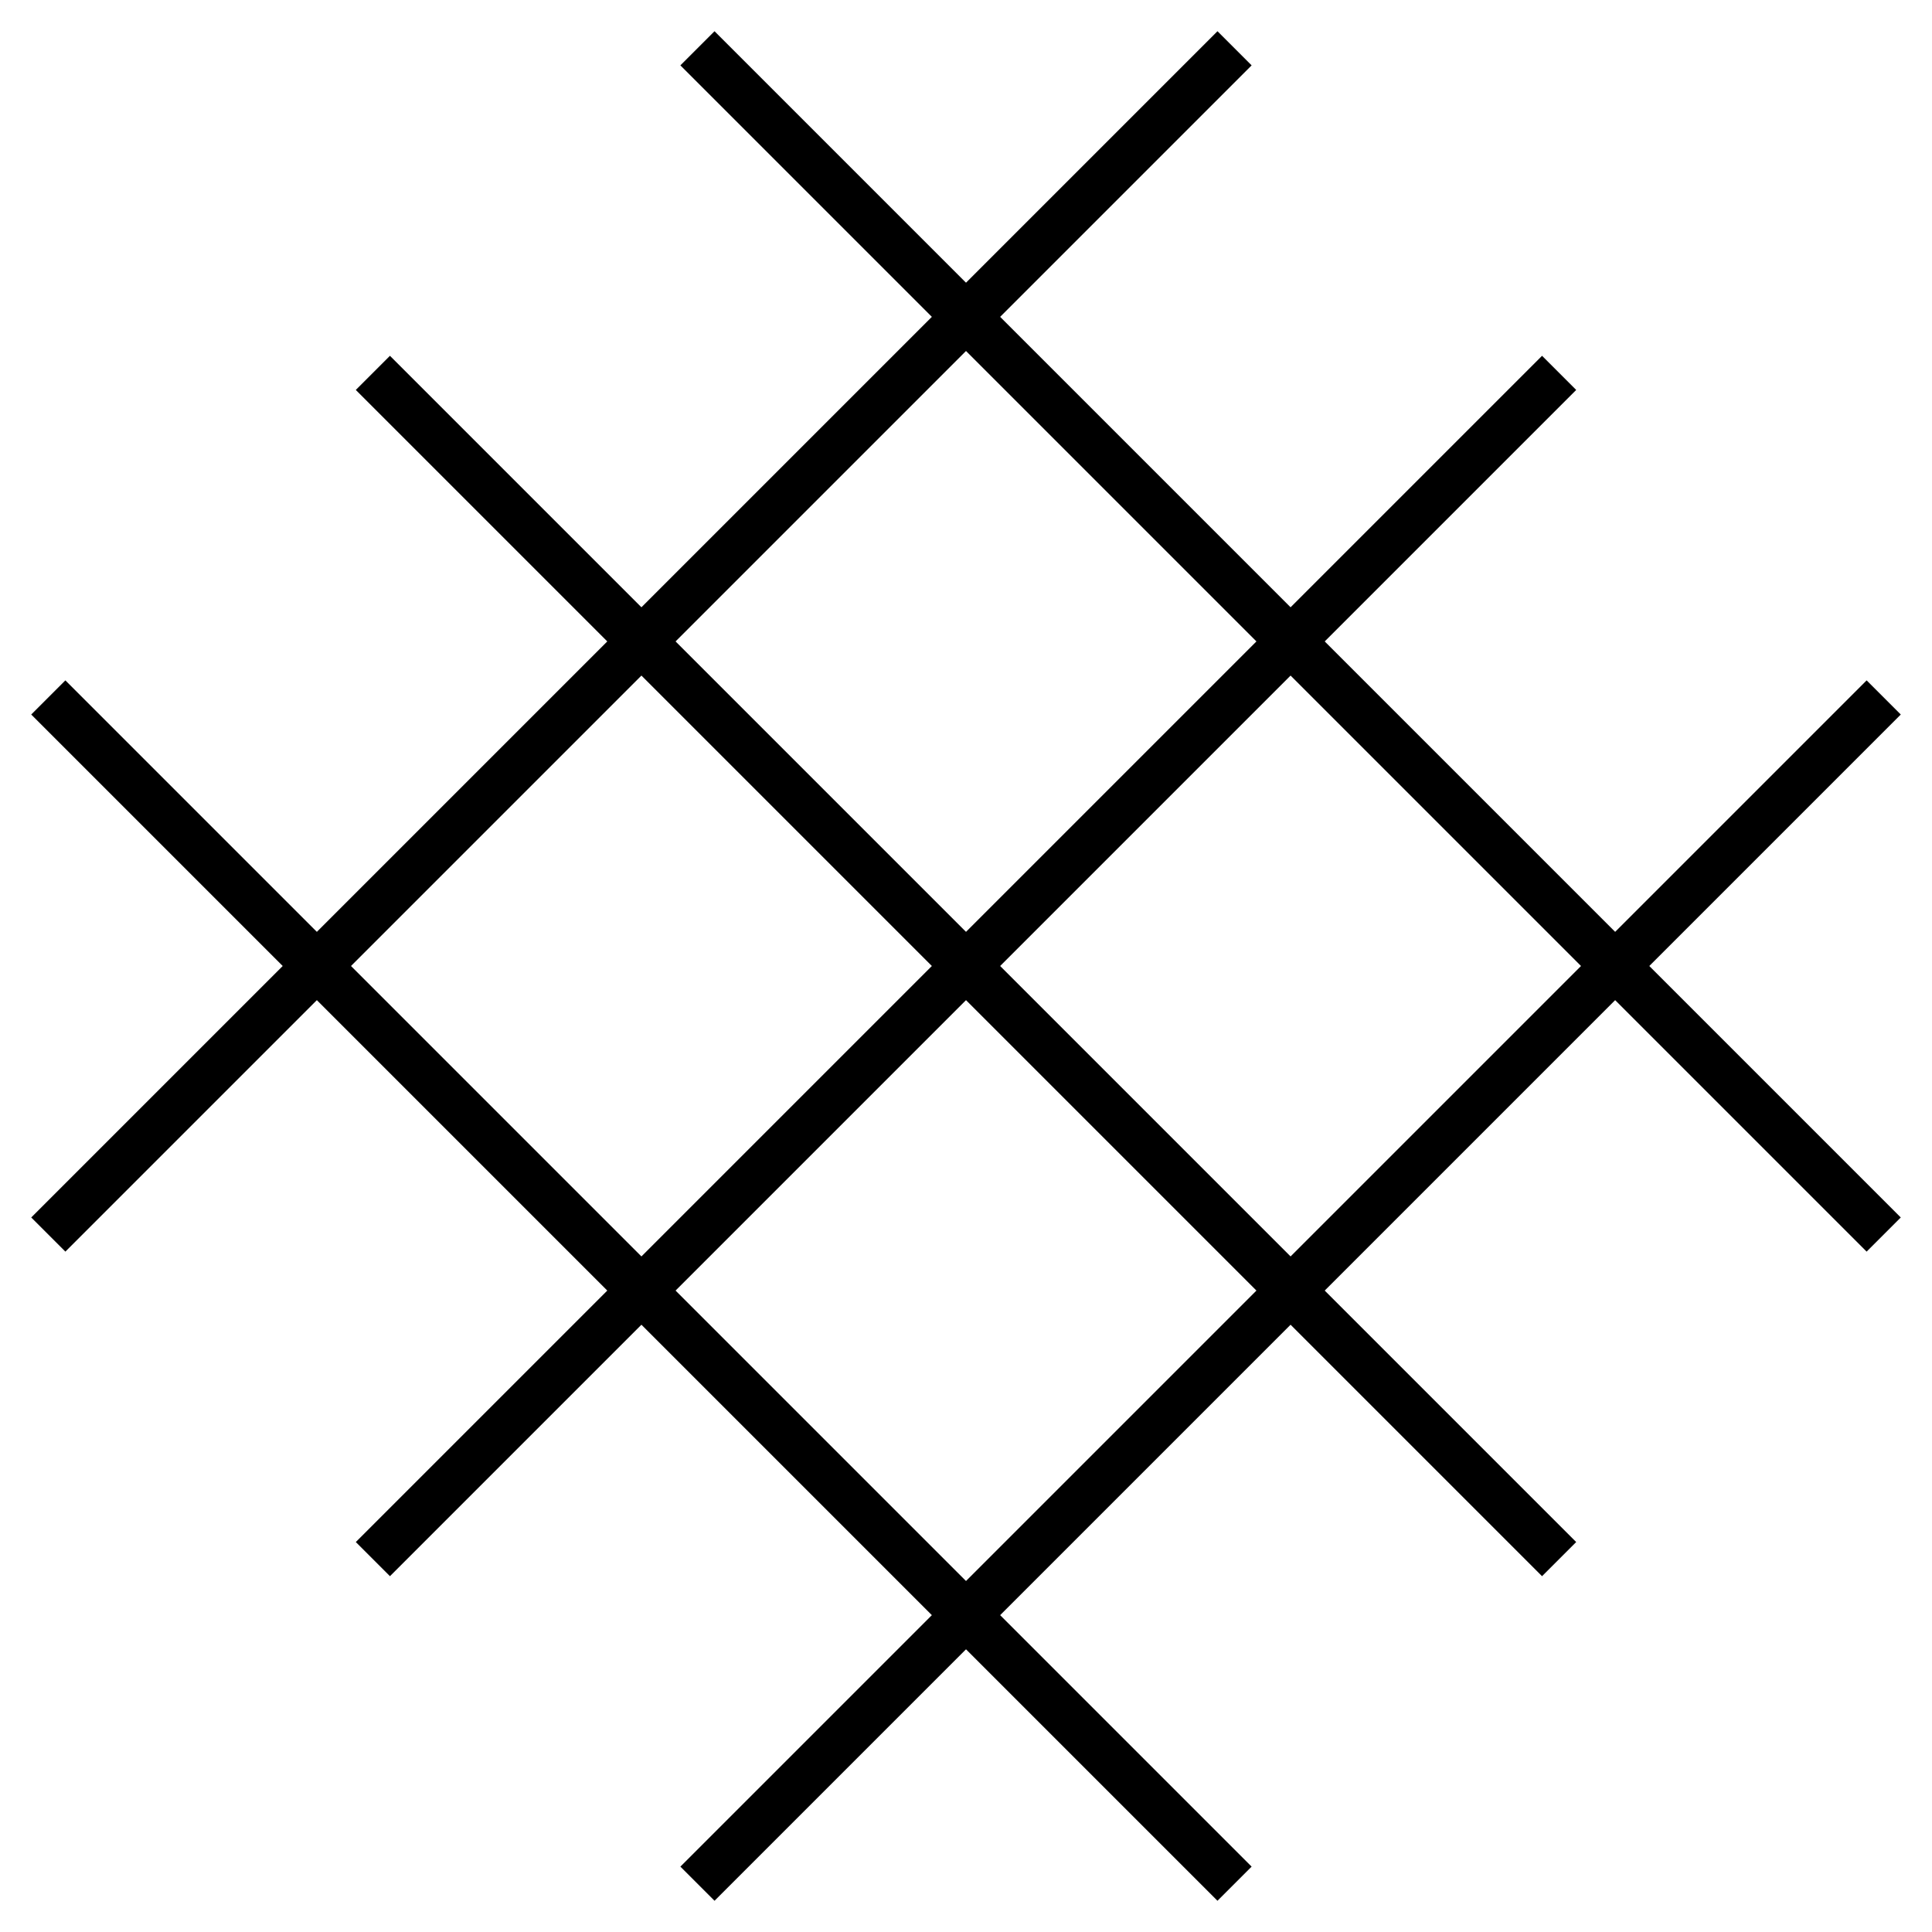
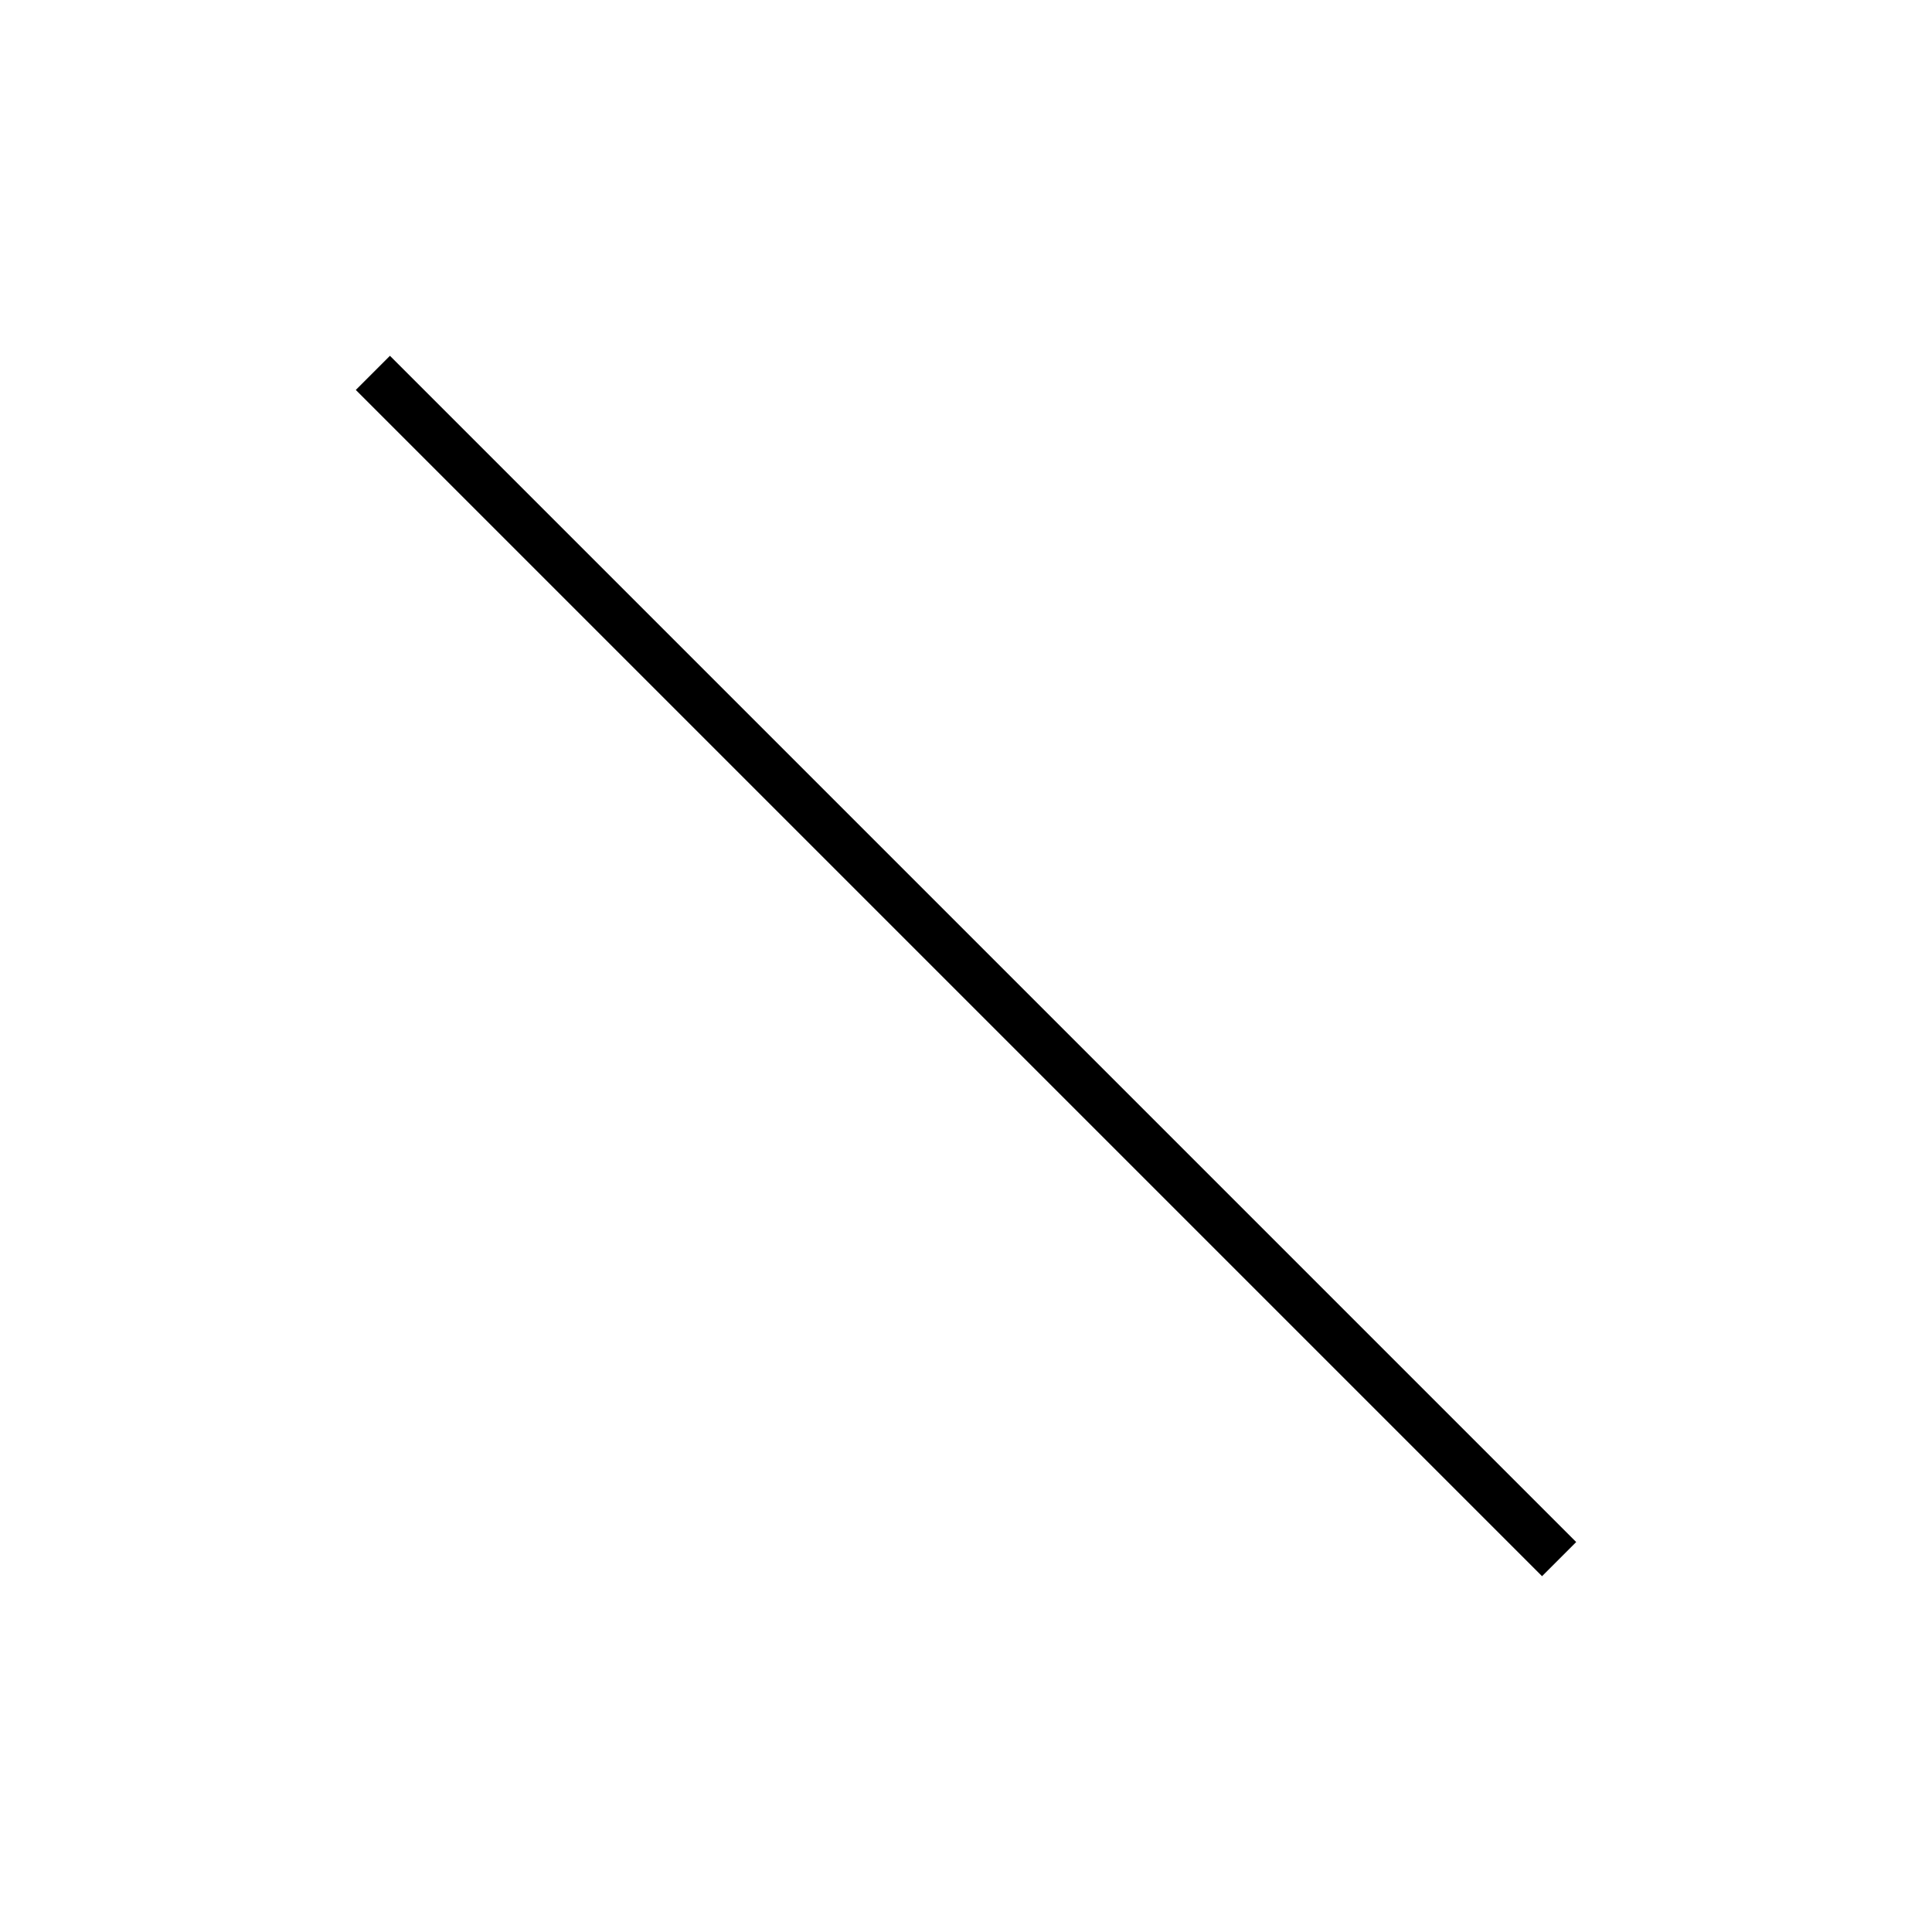
<svg xmlns="http://www.w3.org/2000/svg" viewBox="0 0 40 40">
  <defs>
    <style>.cls-1{fill:none;stroke:#000;stroke-linejoin:bevel;}</style>
  </defs>
  <g id="uExcel_Technology" data-name="uExcel Technology">
-     <line class="cls-1" x1="14.44" y1="1" x2="39" y2="25.56" />
    <line class="cls-1" x1="7.72" y1="7.72" x2="32.28" y2="32.28" />
-     <line class="cls-1" x1="1" y1="14.44" x2="25.56" y2="39" />
-     <line class="cls-1" x1="39" y1="14.44" x2="14.44" y2="39" />
-     <line class="cls-1" x1="32.28" y1="7.72" x2="7.72" y2="32.28" />
-     <line class="cls-1" x1="25.56" y1="1" x2="1" y2="25.56" />
  </g>
</svg>